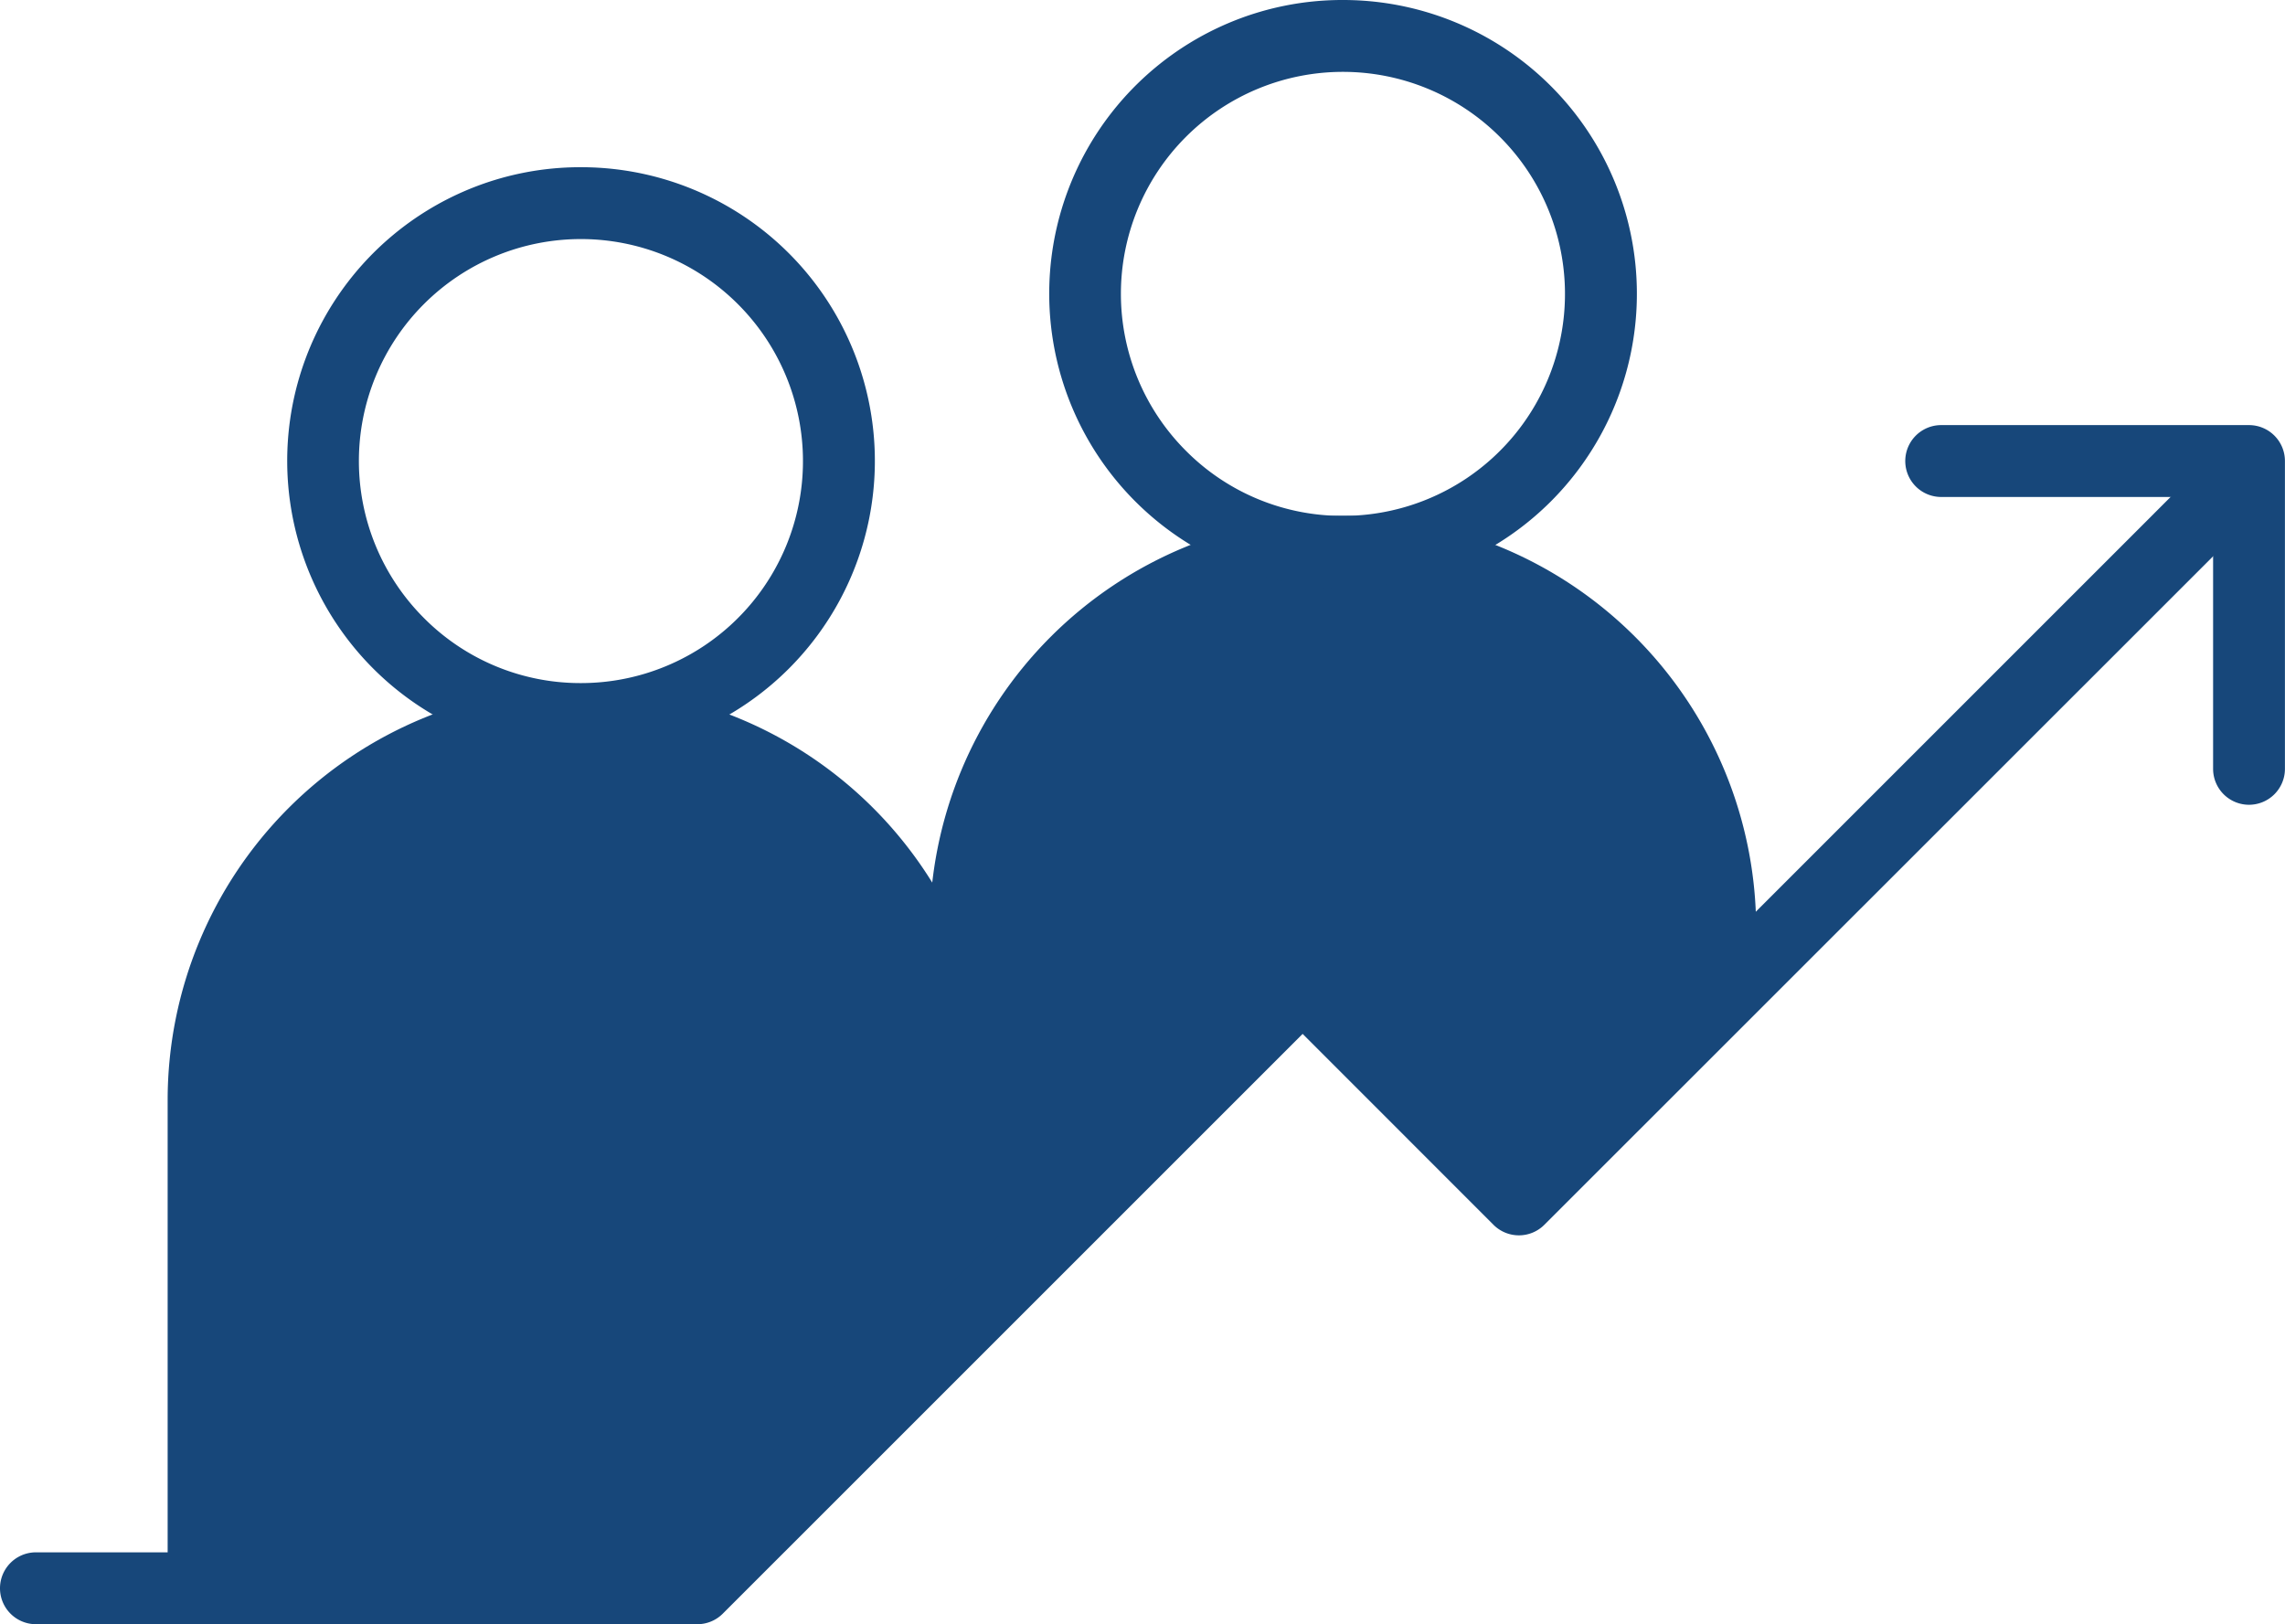
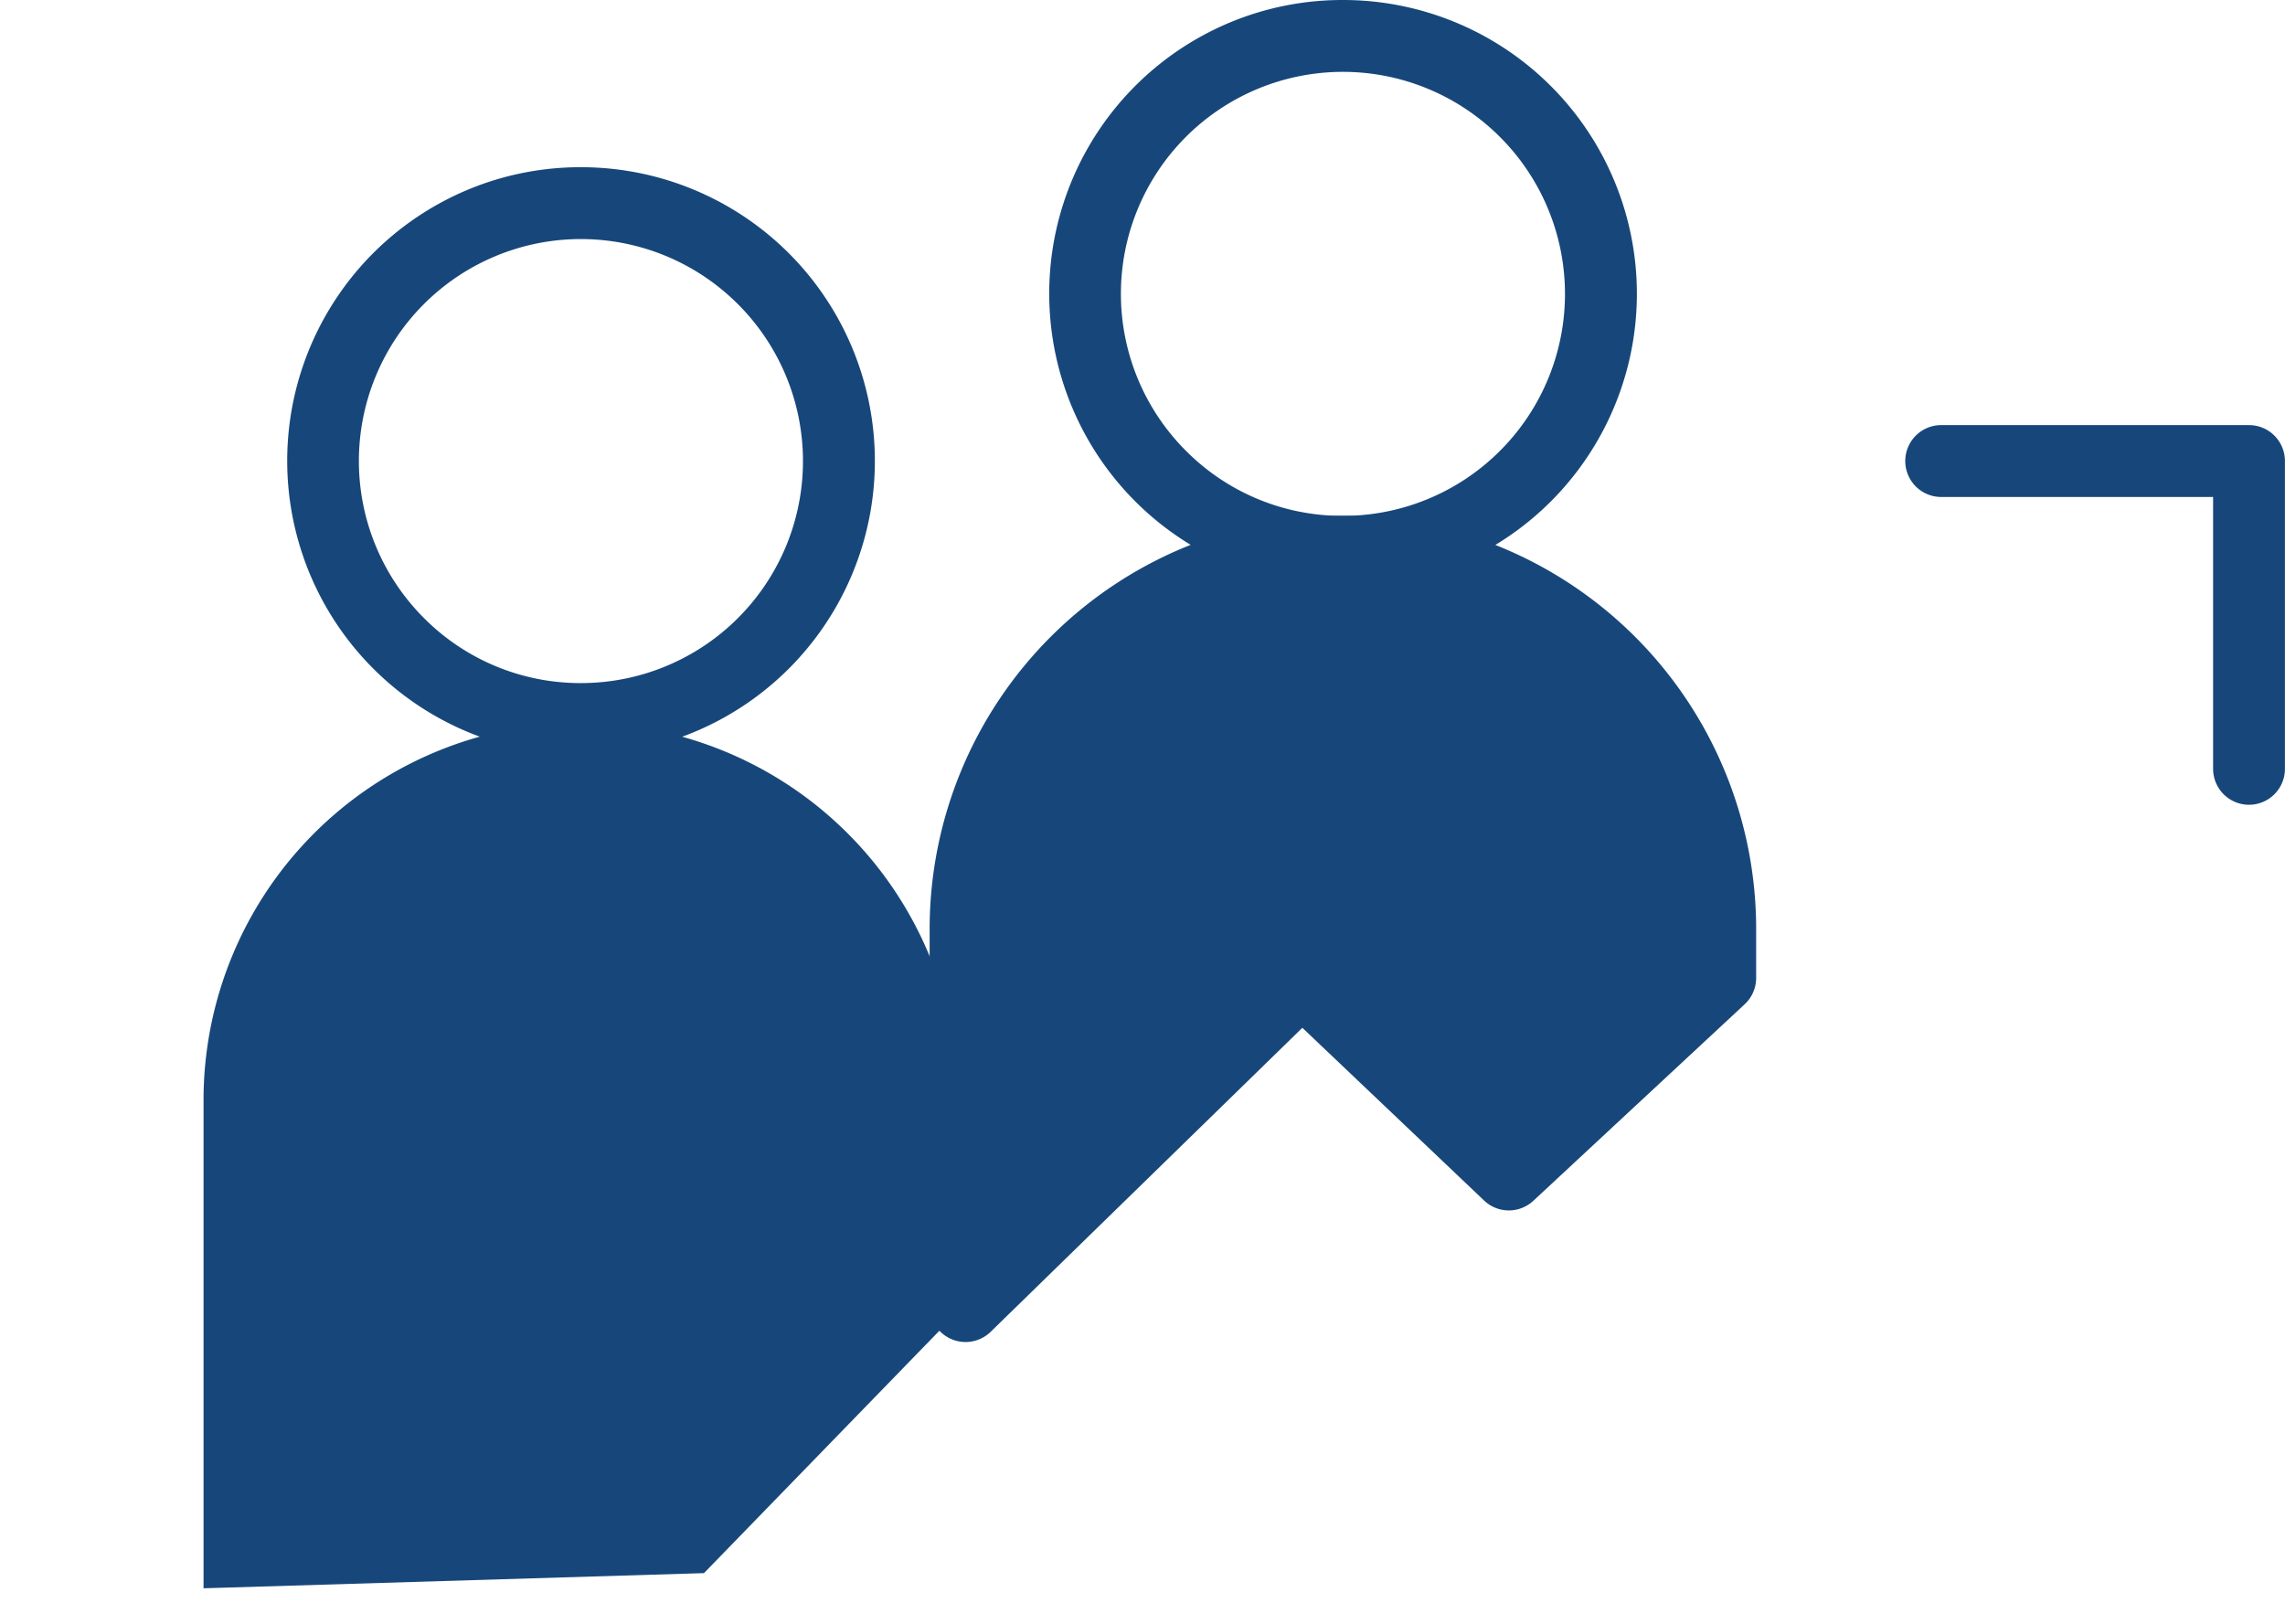
<svg xmlns="http://www.w3.org/2000/svg" width="103.192" height="73.359" viewBox="0 0 103.192 73.359">
  <g id="Groupe_14750" data-name="Groupe 14750" transform="translate(2 2)">
    <path id="Ellipse_134" data-name="Ellipse 134" d="M11.271-2a13.267,13.267,0,0,1,9.384,22.655A13.271,13.271,0,1,1,6.1-.956,13.189,13.189,0,0,1,11.271-2Zm0,23.3A10.025,10.025,0,0,0,18.36,4.182,10.025,10.025,0,0,0,4.182,18.36,9.959,9.959,0,0,0,11.271,21.3Z" transform="translate(12.962 7.552)" fill="#17477a" />
    <path id="Tracé_4399" data-name="Tracé 4399" d="M60.2,113.489v-9.541a17.04,17.04,0,1,0-34.08,0v22.047l22.6-.685Z" transform="translate(-18.928 -56.259)" fill="#17477a" />
-     <path id="Path_4399_-_Outline" data-name="Path 4399 - Outline" d="M25.745,127.241a1.623,1.623,0,0,1-1.623-1.623V103.571a18.663,18.663,0,1,1,37.326,0v9.541a1.623,1.623,0,0,1-.459,1.131L49.507,126.064a1.623,1.623,0,0,1-1.115.491l-22.6.685Zm17.04-39.087a15.417,15.417,0,0,0-15.417,15.417v20.374l20.268-.614L58.2,112.453v-8.882A15.417,15.417,0,0,0,42.785,88.154Z" transform="translate(-18.551 -55.883)" fill="#17477a" />
    <path id="Tracé_4400" data-name="Tracé 4400" d="M149.388,86.125v-2.21a17.04,17.04,0,1,0-34.08,0v17.031L130.5,86.125,139.843,95Z" transform="translate(-73.702 -43.956)" fill="#17477a" />
    <path id="Path_4400_-_Outline" data-name="Path 4400 - Outline" d="M114.931,102.192a1.623,1.623,0,0,1-1.623-1.623V83.538a18.663,18.663,0,1,1,37.326,0v2.21a1.623,1.623,0,0,1-.518,1.189l-9.545,8.877a1.623,1.623,0,0,1-2.223-.012L130.14,88l-14.075,13.73A1.623,1.623,0,0,1,114.931,102.192Zm17.04-34.071a15.417,15.417,0,0,0-15.417,15.417v13.18l12.437-12.132a1.623,1.623,0,0,1,2.251-.015l8.235,7.825,7.91-7.356v-1.5a15.417,15.417,0,0,0-15.416-15.417Z" transform="translate(-73.325 -43.579)" fill="#17477a" />
    <path id="Ellipse_135" data-name="Ellipse 135" d="M11.271-2a13.267,13.267,0,0,1,9.384,22.655A13.271,13.271,0,1,1,6.1-.956,13.189,13.189,0,0,1,11.271-2Zm0,23.3A10.025,10.025,0,0,0,18.36,4.182,10.025,10.025,0,0,0,4.182,18.36,9.959,9.959,0,0,0,11.271,21.3Z" transform="translate(47.375 0)" fill="#17477a" />
-     <path id="Path_4401" data-name="Path 4401" d="M35.994,110.362H6.124a1.623,1.623,0,1,1,0-3.246h29.2L62.181,80.256a1.623,1.623,0,0,1,2.3,0L73.1,88.878,104.076,57.9a1.623,1.623,0,1,1,2.3,2.3L74.246,92.321a1.623,1.623,0,0,1-2.3,0L63.329,83.7,37.142,109.886A1.623,1.623,0,0,1,35.994,110.362Z" transform="translate(-6.501 -39.004)" fill="#17477a" />
    <path id="Path_4402" data-name="Path 4402" d="M243.026,71.408a1.623,1.623,0,0,1-1.623-1.623V57.506H229.124a1.623,1.623,0,1,1,0-3.246h13.9a1.623,1.623,0,0,1,1.623,1.623v13.9A1.623,1.623,0,0,1,243.026,71.408Z" transform="translate(-143.458 -37.06)" fill="#17477a" />
  </g>
</svg>